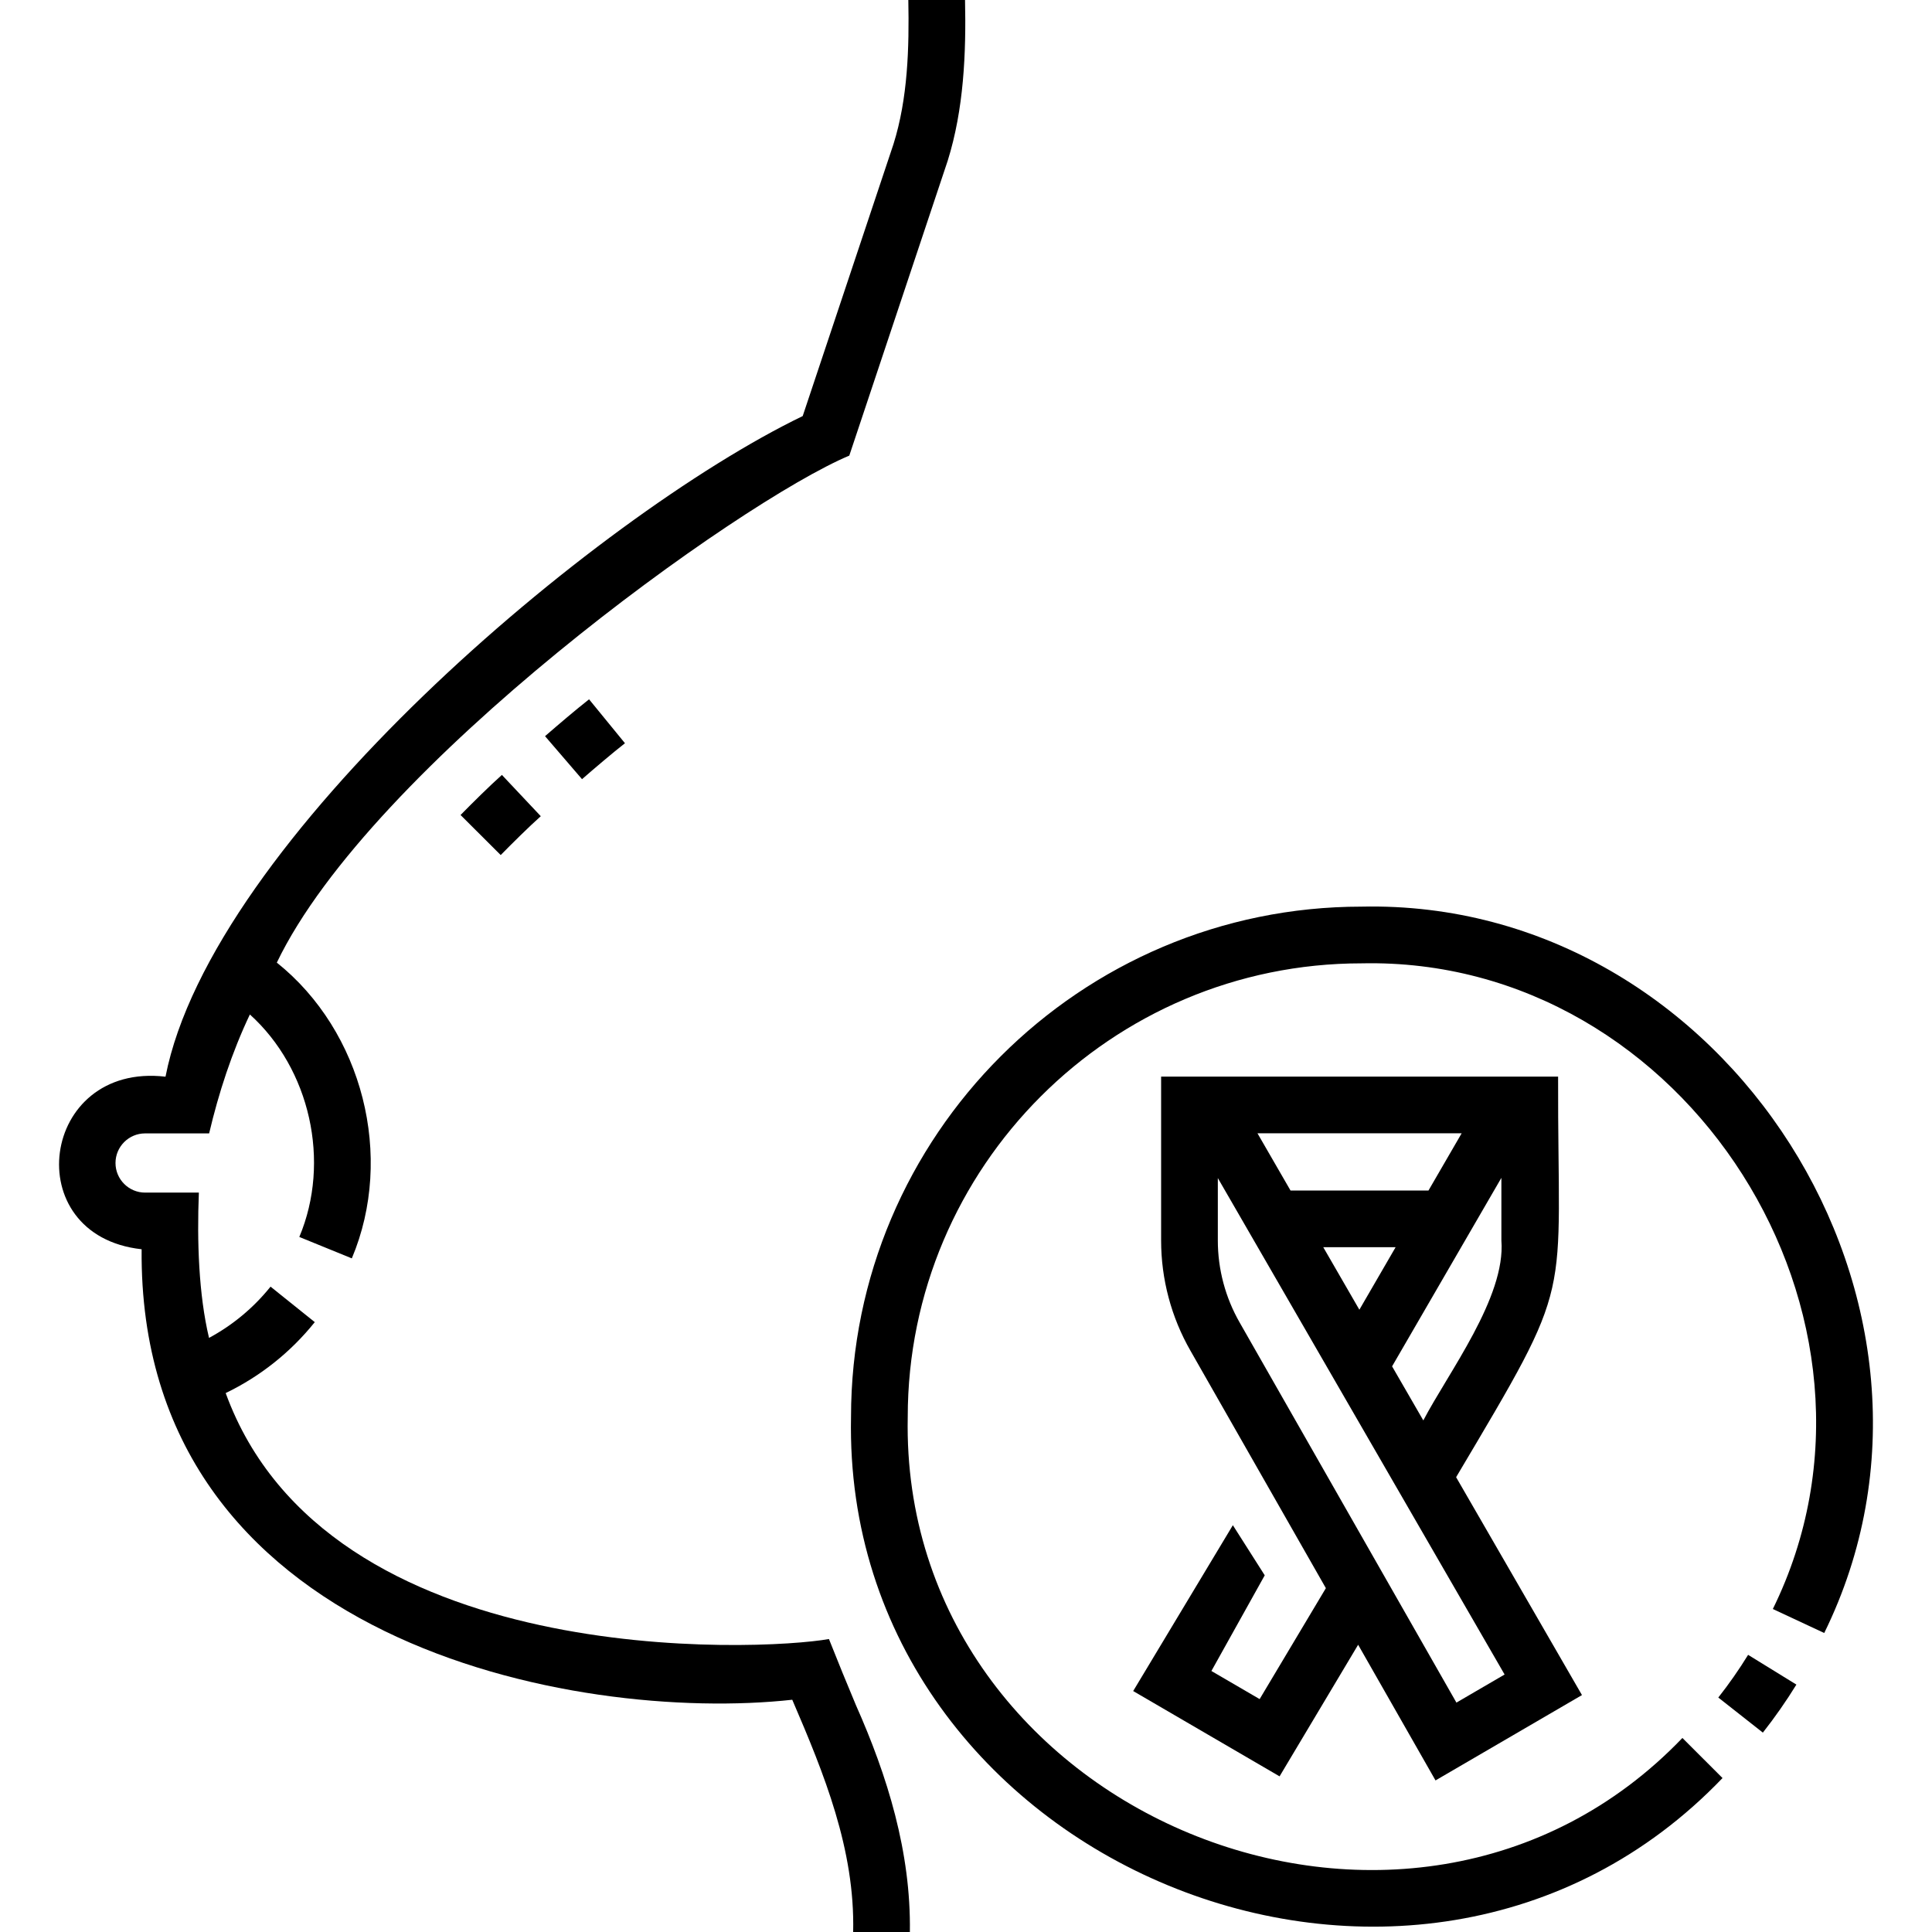
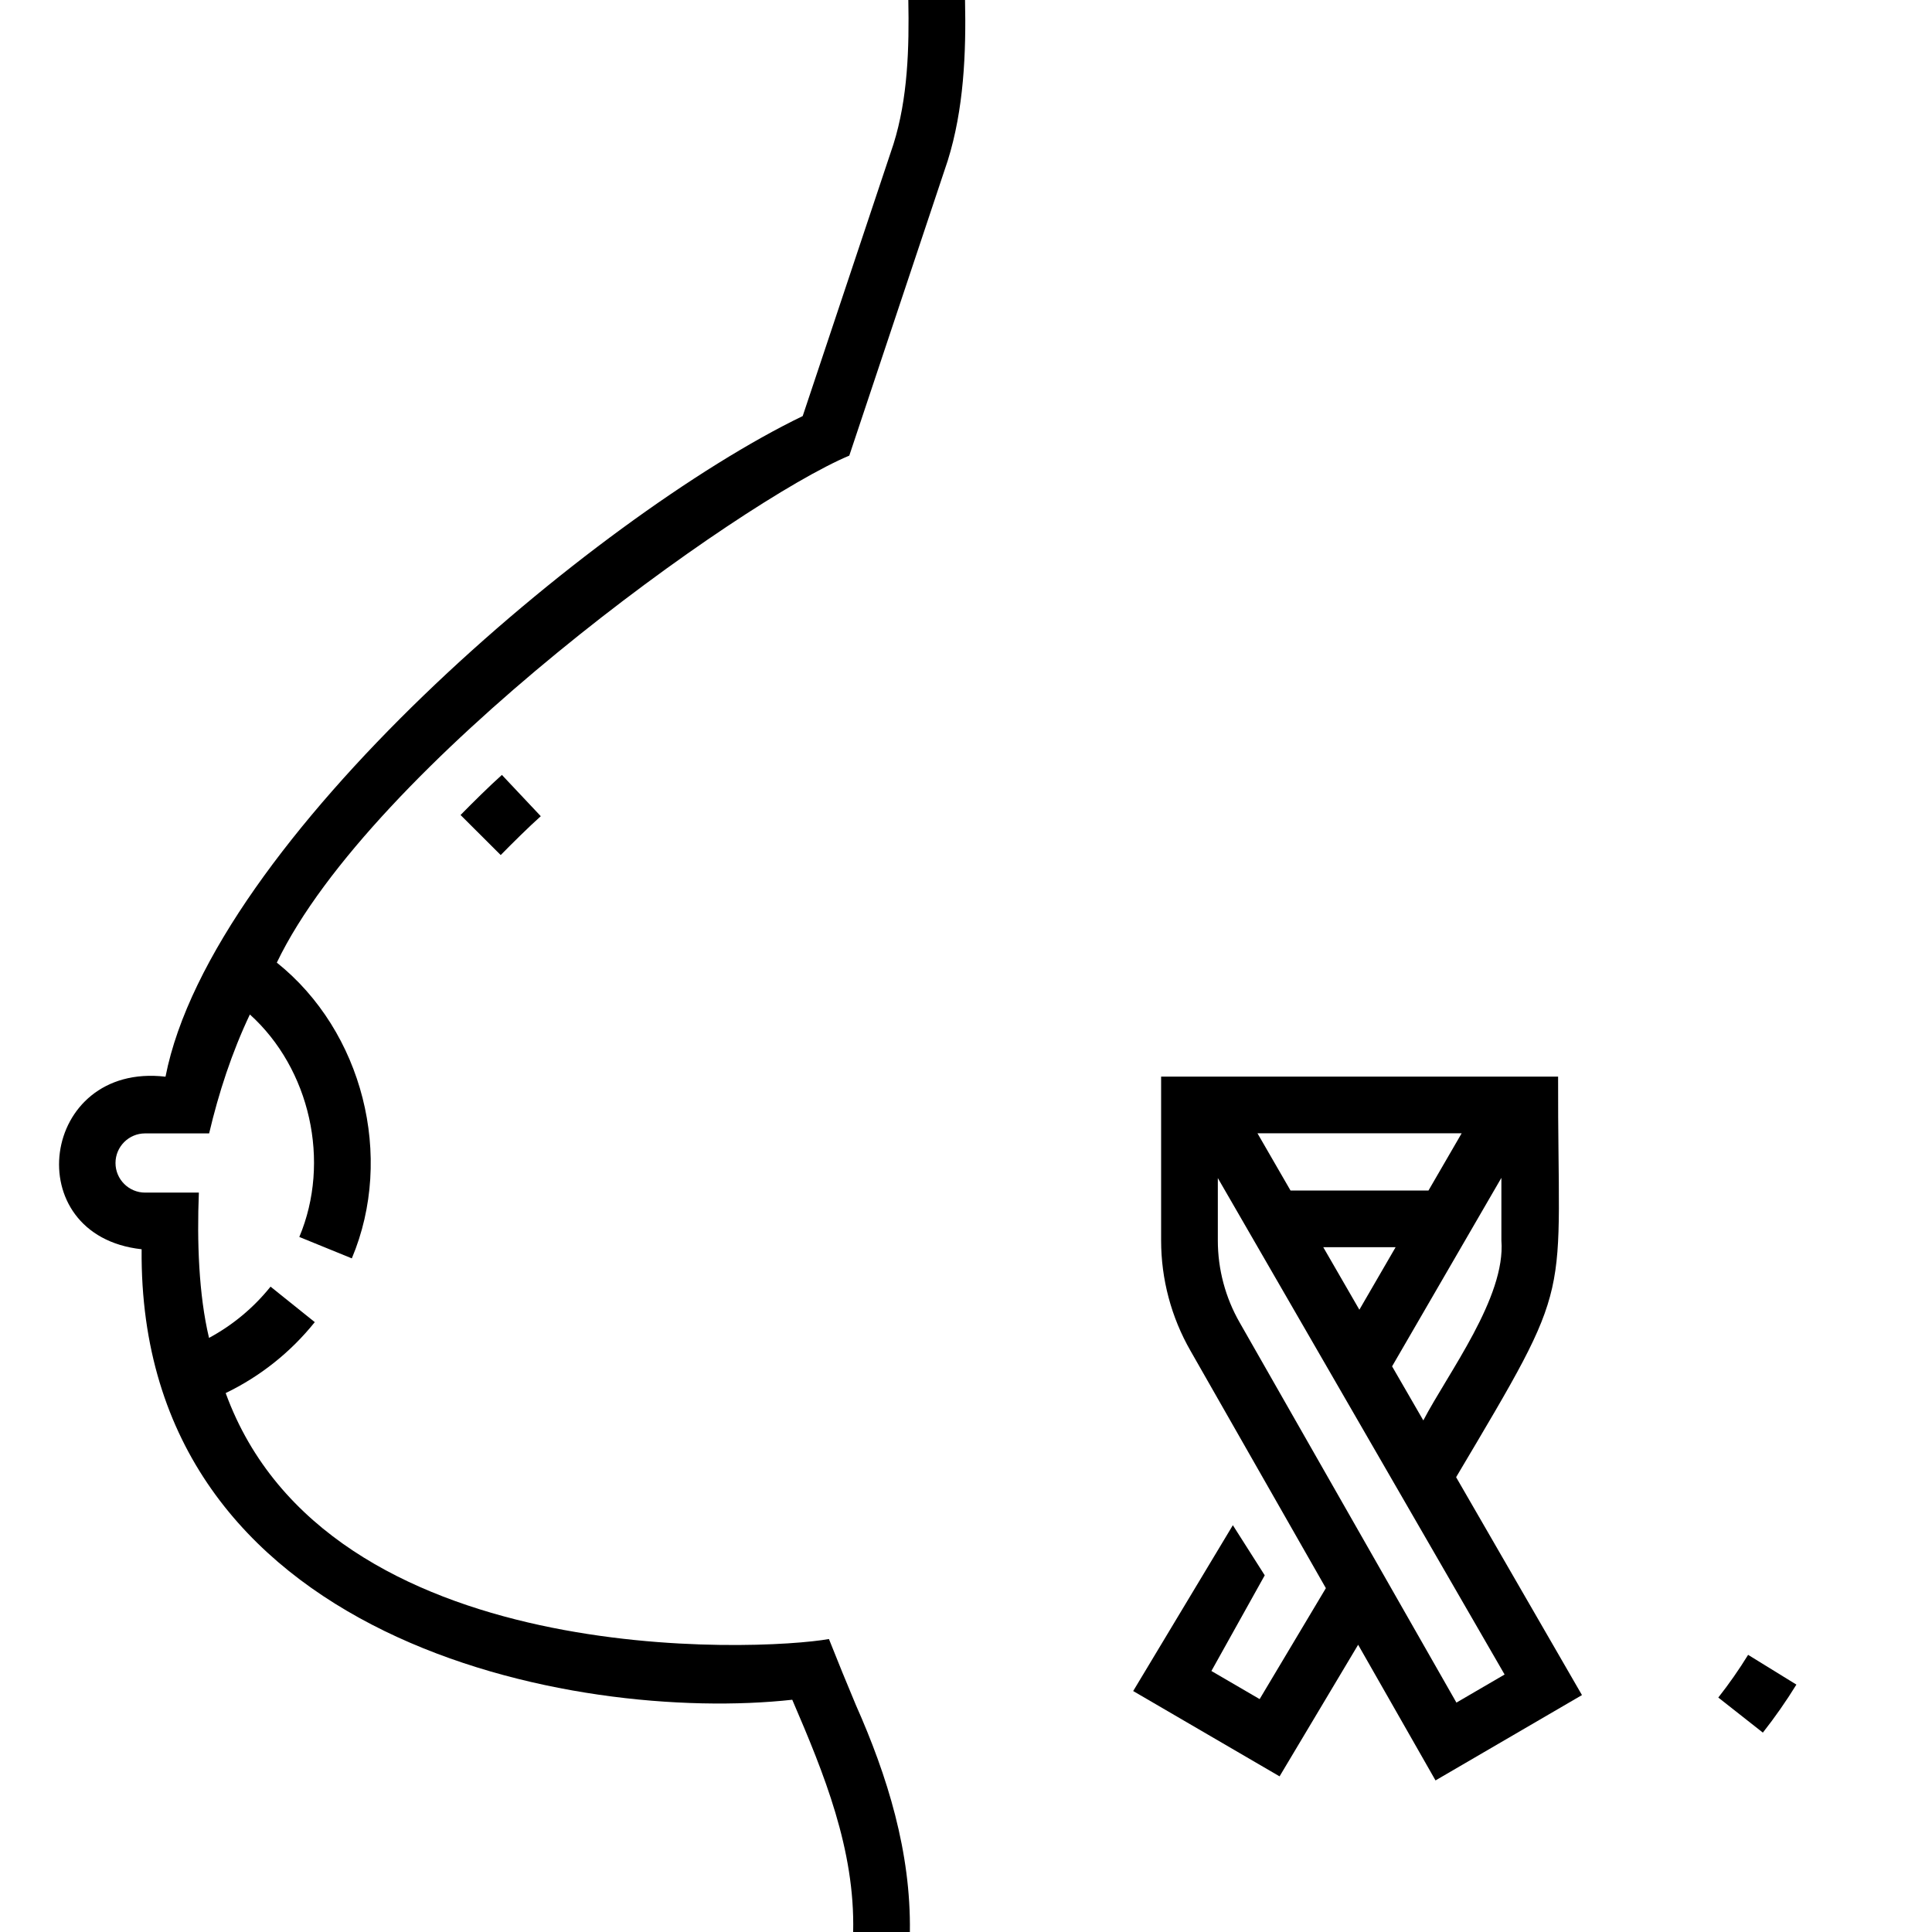
<svg xmlns="http://www.w3.org/2000/svg" id="Capa_1" height="512" viewBox="0 0 511 511" width="512">
  <g>
    <g>
      <path d="m226.349 450.908c-2.24-5.304-4.868-11.773-7.1-17.396-18.081 3.219-132.707 8.656-159.558-65.057 9.115-4.393 17.169-10.785 23.567-18.762l-11.701-9.385c-4.493 5.601-10.031 10.196-16.272 13.556-2.732-11.473-3.203-25.601-2.686-38.429h-14.219c-4.317 0-7.83-3.512-7.83-7.83s3.512-7.83 7.83-7.83h16.935c2.538-10.771 5.997-21.373 10.776-31.455 15.927 14.381 21.461 38.937 13.075 58.847l13.89 5.663c11.336-26.909 2.869-60.074-19.839-78.226 25.017-52.04 122.432-121.941 151.415-134.095.082-.262 25.973-77.779 26.038-78.022 4.243-13.563 4.886-28.349 4.576-42.489l-15-.001c.246 12.634-.12 26.022-3.931 38.135 0 0-24.005 71.914-24.005 71.914-55 26.599-156.324 112.364-168.534 174.731-33.188-3.888-39.214 42.038-6.314 45.641-.95 104.096 114.867 125.43 172.086 119.153 8.422 19.577 16.618 39.6 16.108 61.429h15c.311-21.091-5.903-41.202-14.307-60.092z" />
      <path d="m454.477 448.987 11.787 9.277c3.187-4.049 6.171-8.322 8.869-12.7l-12.77-7.87c-2.398 3.893-5.052 7.693-7.886 11.293z" />
-       <path d="m360.109 239.798c-74.451 0-135.021 60.57-135.021 135.021-2.332 117.909 149.02 180.5 230.506 95.463l-10.607-10.605c-72.441 75.581-206.978 19.955-204.897-84.861-.002-66.176 53.84-120.018 120.019-120.018 85.886-1.881 146.561 93.937 108.797 170.769l13.59 6.351c42.495-86.449-25.764-194.234-122.387-192.12z" />
      <path d="m326.082 403.406-26.363 43.863 38.718 22.565 20.781-34.81 20.465 35.886 38.736-22.573-33.288-57.629c31.935-53.818 26.818-44.454 26.975-105.955-23.056 0-81.939 0-105 0v43.349c0 10.232 2.693 20.33 7.777 29.181l35.8 62.774-17.518 29.343-12.758-7.435 14.105-25.305zm71.024-75.305c1.19 14.993-14.082 35.004-20.648 47.59l-8.261-14.301 28.909-49.862zm-47.111 1.779h19.132l-9.584 16.53zm36.6-30.128-8.771 15.127h-36.493l-8.738-15.127zm-64.489 28.35v-16.516l75.851 131.313-12.744 7.427-57.311-100.494c-3.792-6.602-5.796-14.116-5.796-21.73z" />
    </g>
    <g>
      <g>
        <g>
          <g>
-             <path d="m153.94 206.085-9.781-11.372c3.392-2.953 8.18-7.034 11.645-9.748l9.493 11.614c-3.394 2.659-8.085 6.657-11.357 9.506z" />
-           </g>
+             </g>
          <g>
            <path d="m132.433 226.155-10.62-10.593c3.165-3.221 7.643-7.662 10.936-10.602l10.284 10.92c-3.206 2.862-7.573 7.194-10.6 10.275z" />
          </g>
        </g>
      </g>
    </g>
  </g>
</svg>